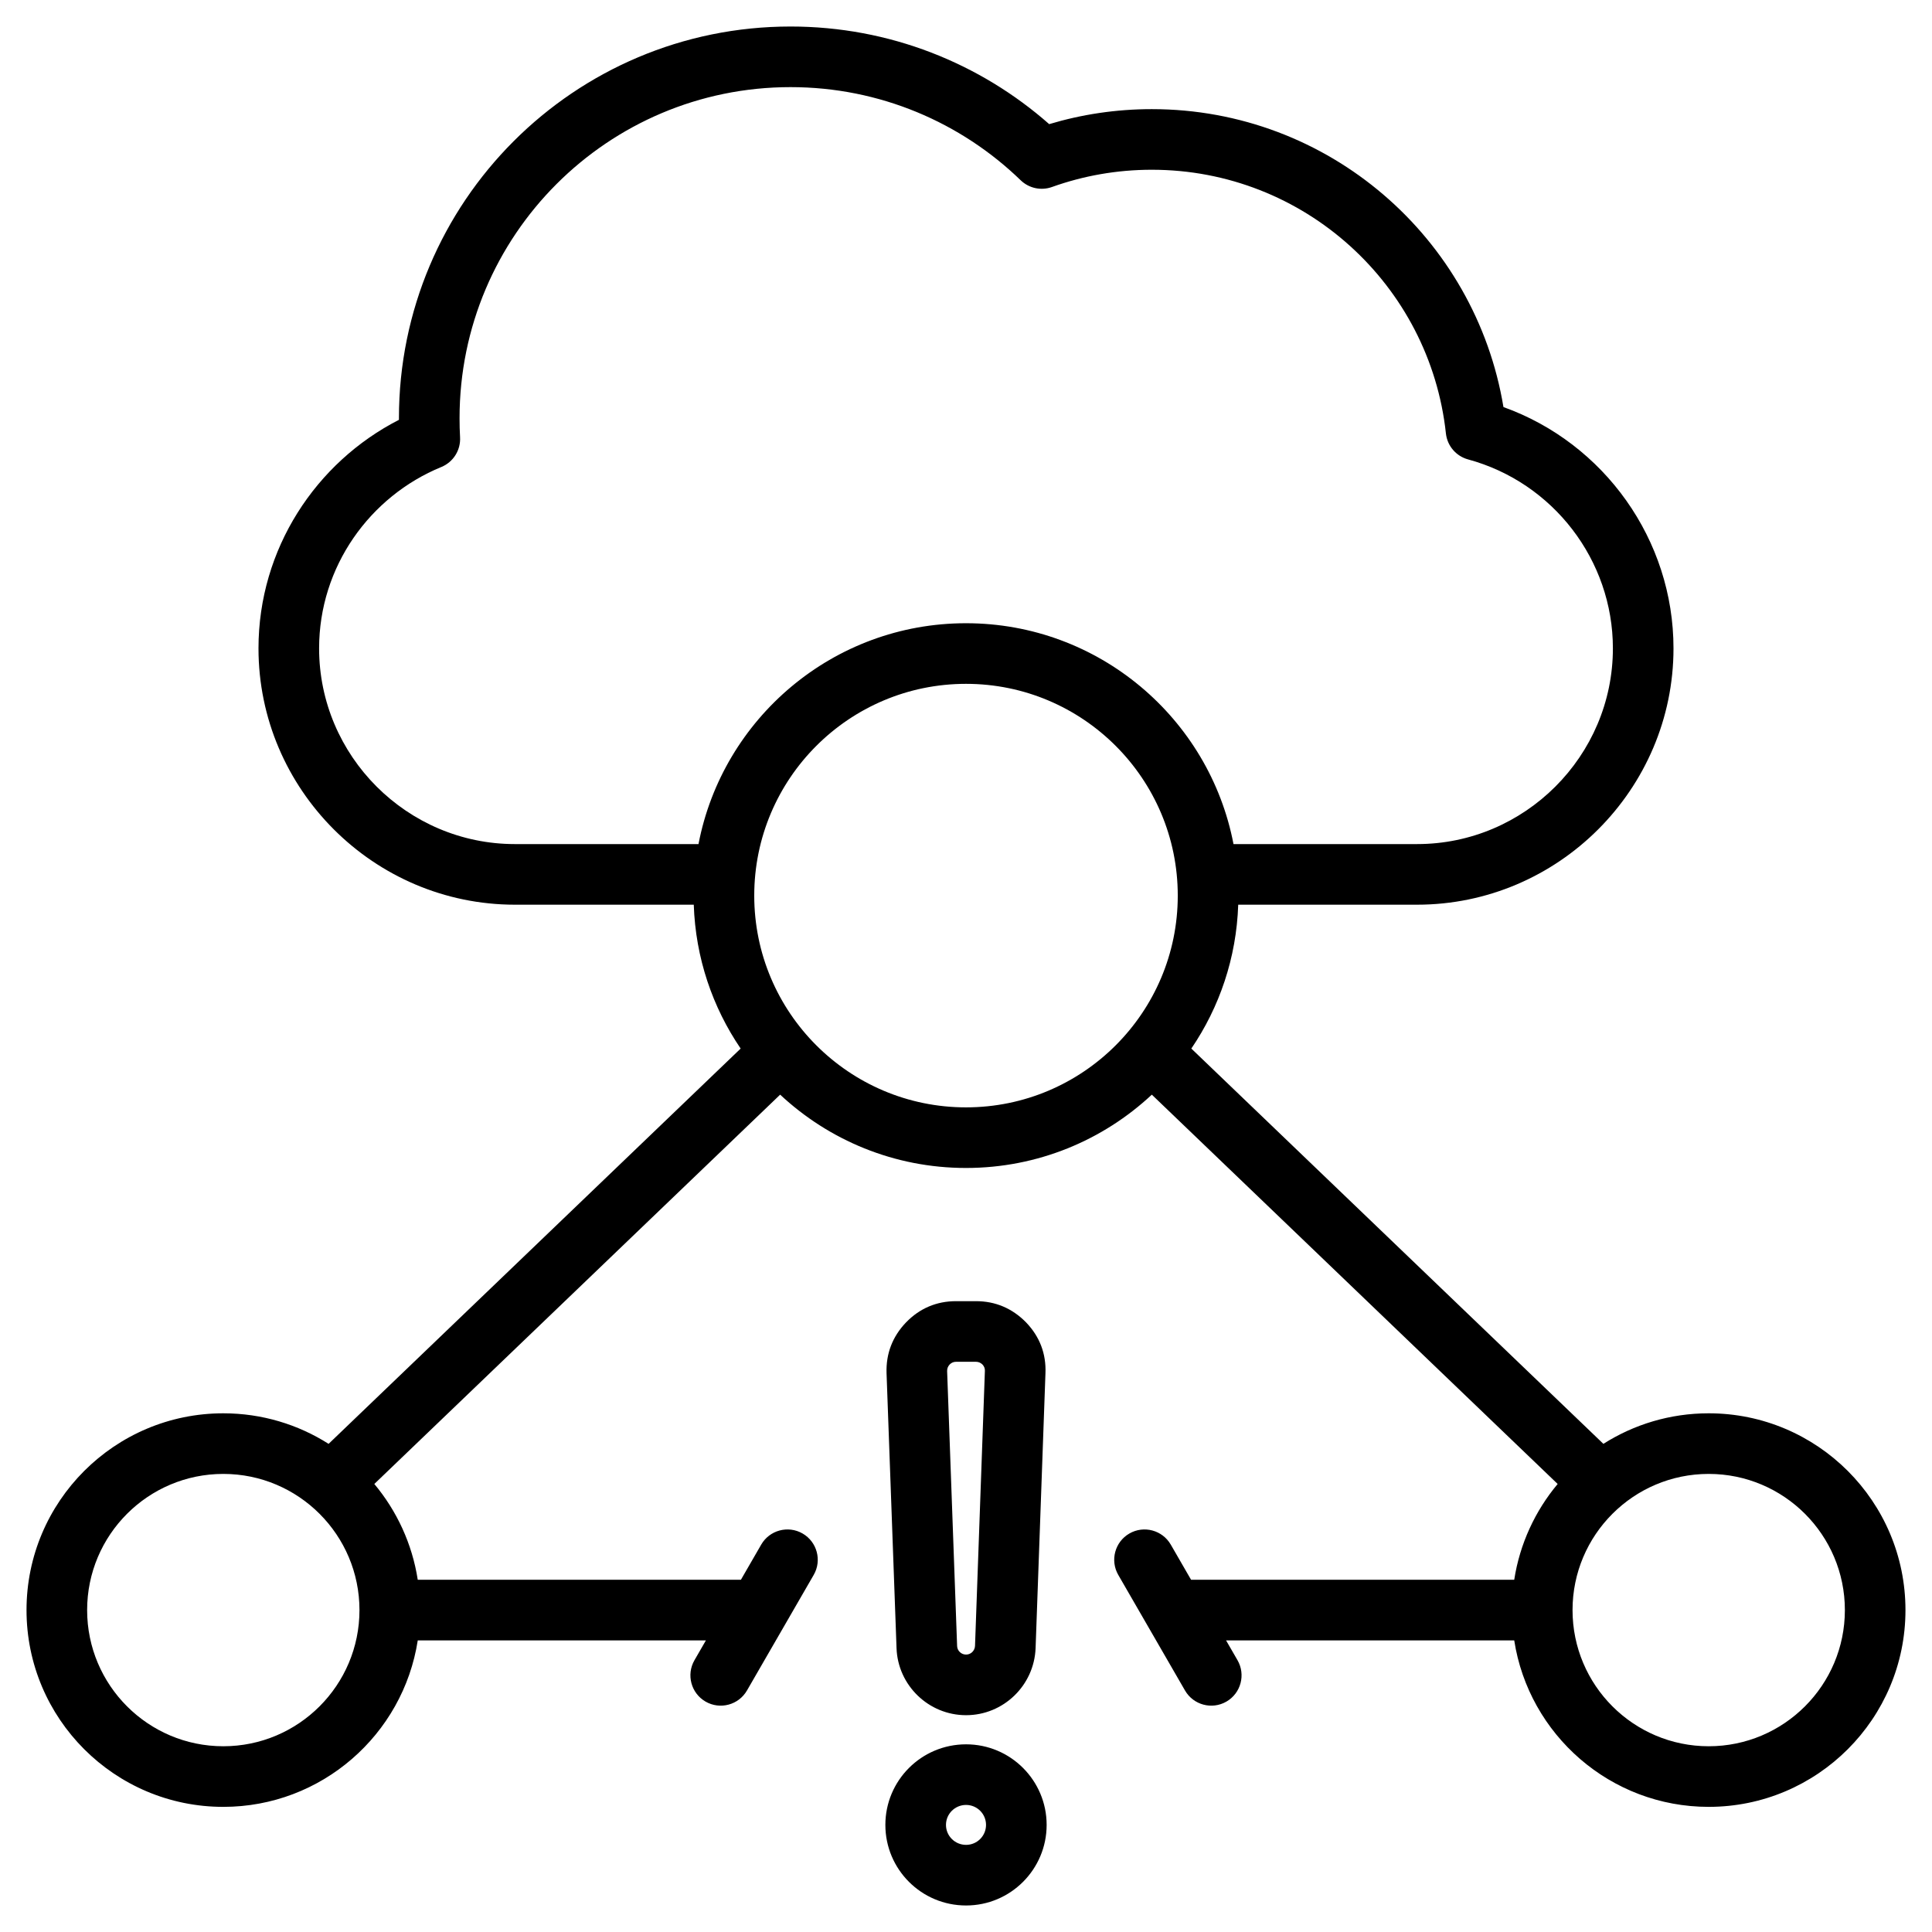
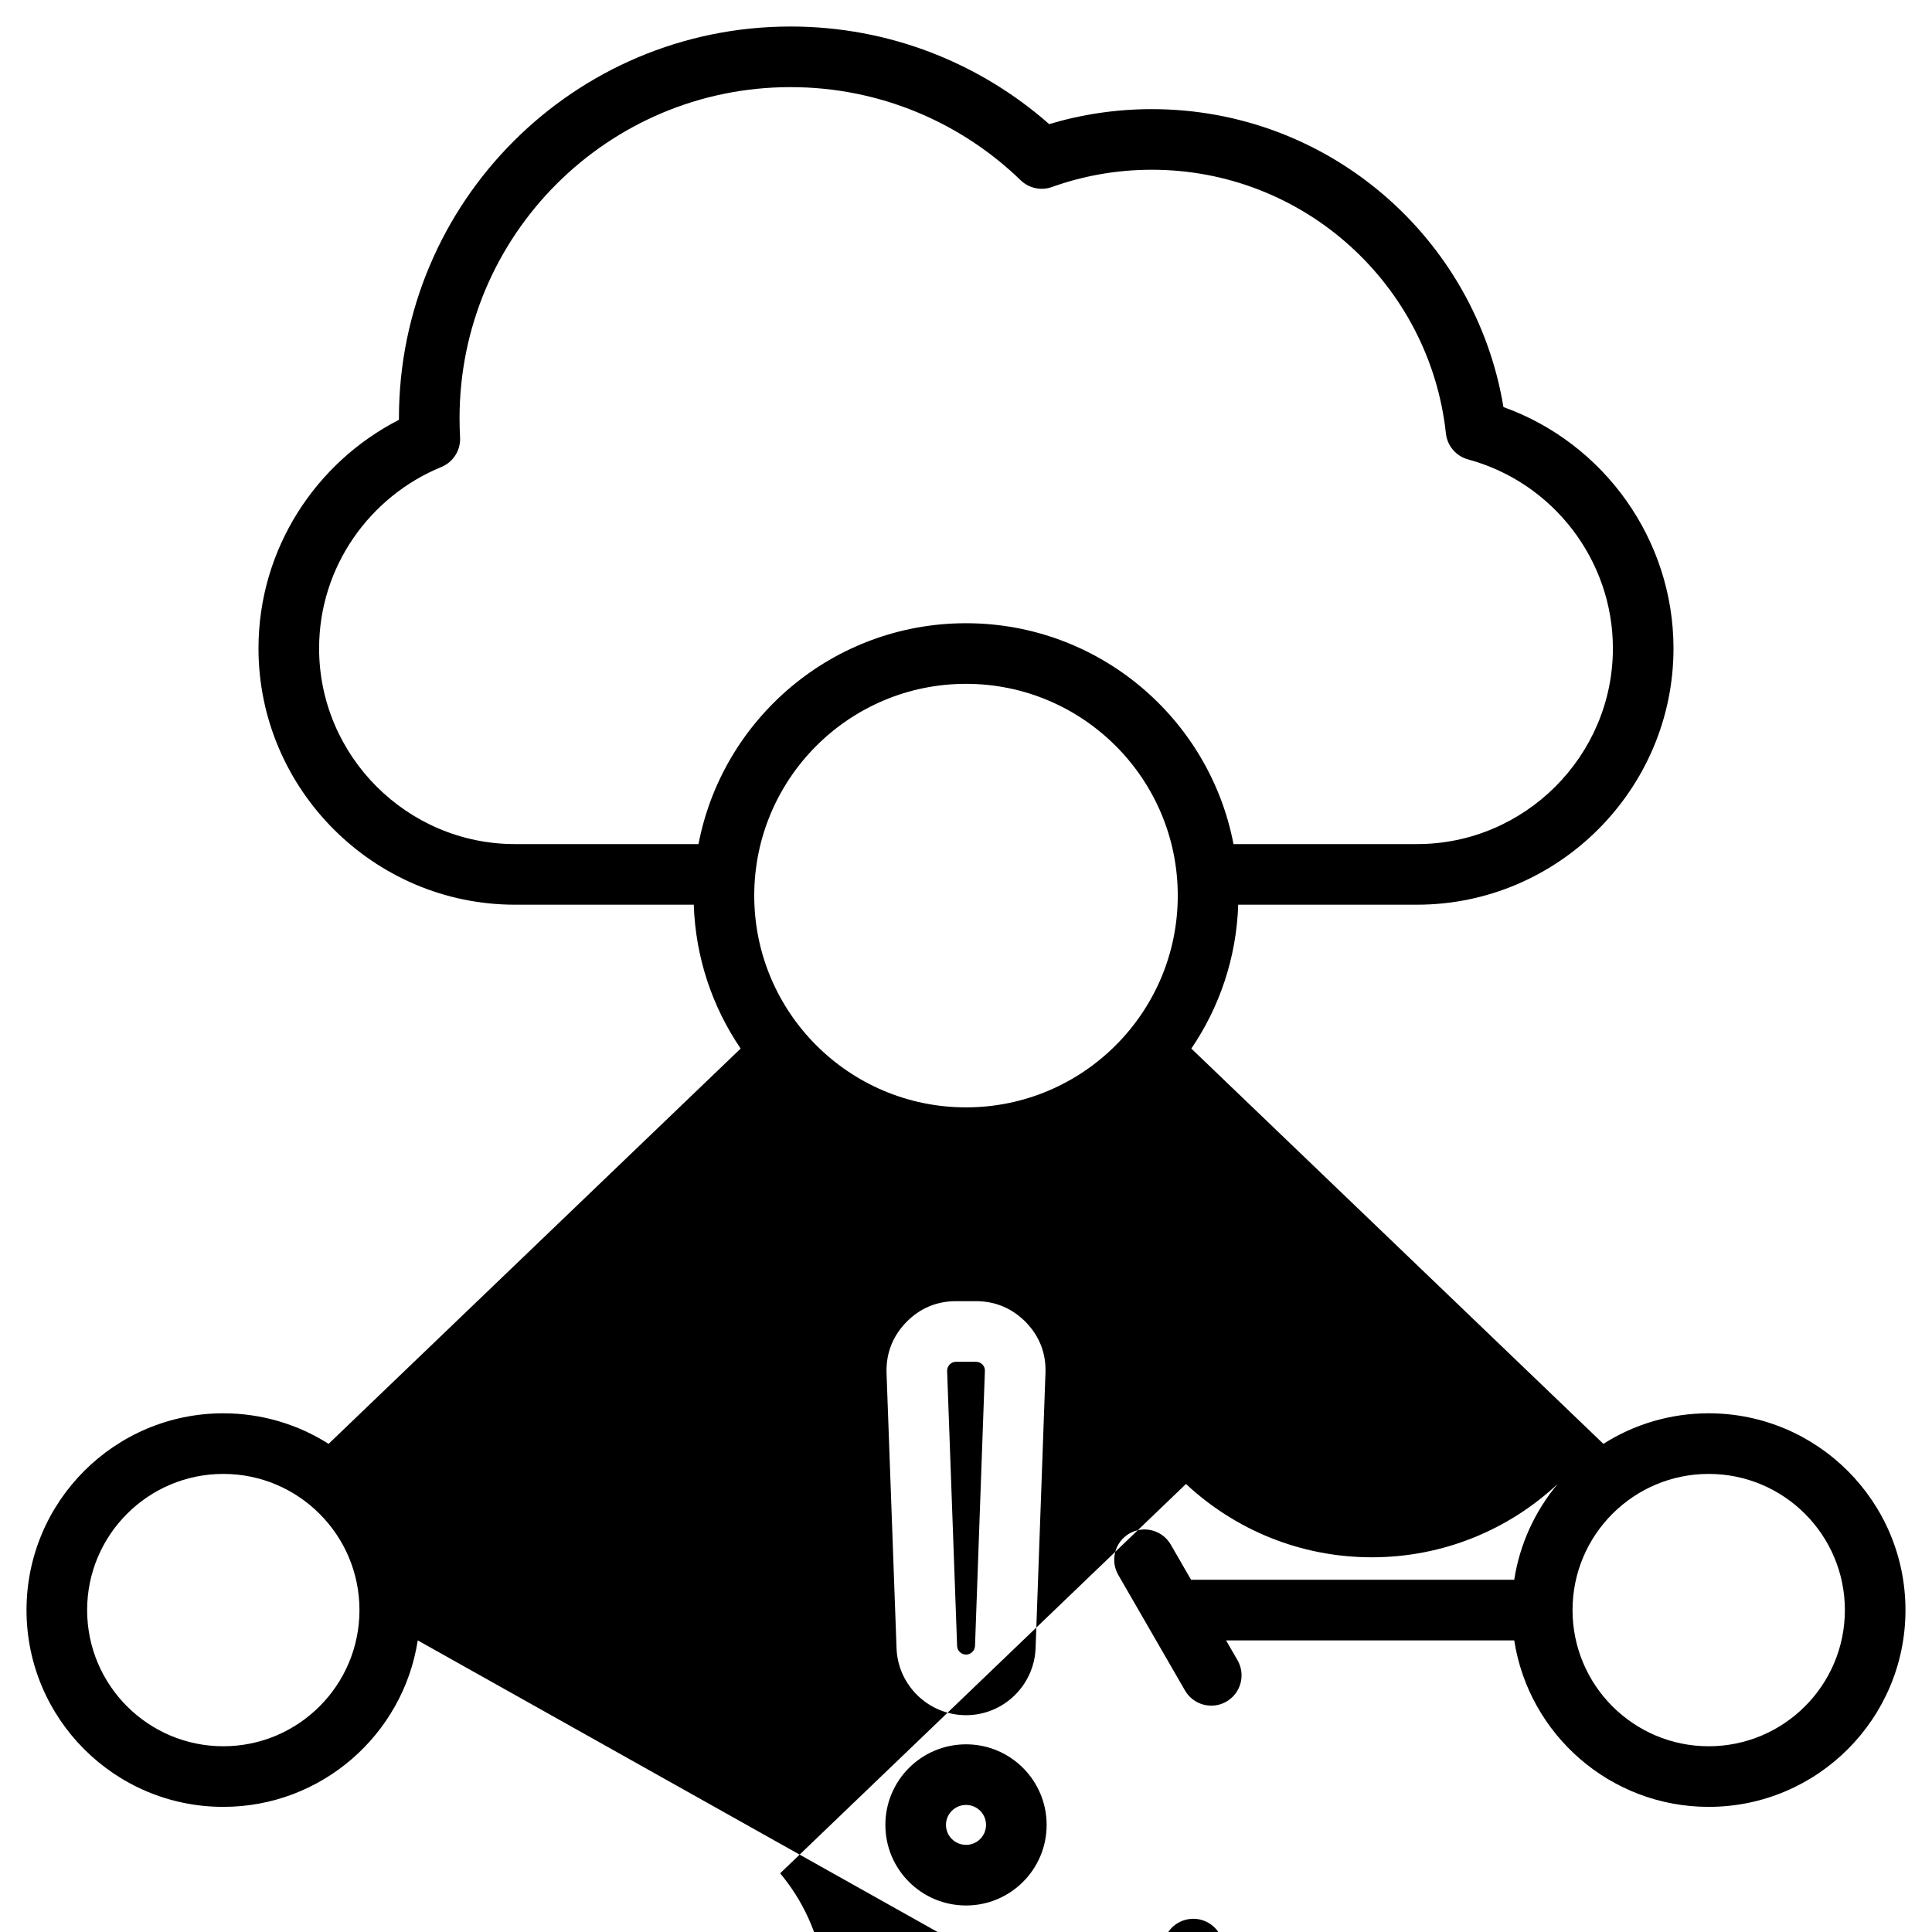
<svg xmlns="http://www.w3.org/2000/svg" clip-rule="evenodd" fill-rule="evenodd" stroke-linejoin="round" stroke-miterlimit="2" viewBox="0 0 510 510">
-   <path d="m110.278 433.022c-3.852 24.877-25.383 43.946-51.332 43.946-28.67 0-51.946-23.276-51.946-51.946 0-28.669 23.276-51.945 51.946-51.945 10.221 0 19.756 2.958 27.796 8.065l108.773-104.347c-7.414-10.895-11.914-23.929-12.376-37.978h-47.216c-37.232 0-67.687-30.457-67.687-67.665 0-26.231 15.125-49.1 37.075-60.325 0-.146 0-.292 0-.438 0-57.096 46.272-103.389 103.367-103.389 26.161 0 50.072 9.726 68.286 25.768 8.577-2.573 17.665-3.958 27.082-3.958 46.715 0 85.45 34.026 92.829 78.643 26.616 9.56 44.889 35.033 44.889 63.699 0 37.208-30.455 67.665-67.687 67.665h-47.216c-.462 14.049-4.962 27.083-12.376 37.978l108.773 104.347c8.04-5.107 17.575-8.065 27.796-8.065 28.67 0 51.946 23.276 51.946 51.945 0 28.67-23.276 51.946-51.946 51.946-25.949 0-47.48-19.069-51.332-43.946h-76.068l3.02 5.231c2.208 3.823.896 8.72-2.928 10.928-3.824 2.207-8.721.895-10.928-2.928l-17.618-30.514c-2.207-3.824-.895-8.721 2.929-10.928 3.823-2.208 8.72-.896 10.928 2.928l5.36 9.283h85.305c1.476-9.53 5.546-18.208 11.466-25.288l-107.132-102.771c-12.85 12.003-30.102 19.354-49.056 19.354s-36.206-7.351-49.056-19.354l-107.132 102.771c5.92 7.08 9.99 15.758 11.466 25.288h85.305l5.36-9.283c2.208-3.824 7.105-5.136 10.928-2.928 3.824 2.207 5.136 7.104 2.929 10.928l-17.618 30.514c-2.207 3.823-7.104 5.135-10.928 2.928-3.824-2.208-5.136-7.105-2.928-10.928l3.02-5.231zm74.109-210.205c6.364-33.189 35.579-58.3 70.613-58.3s64.249 25.111 70.613 58.3h48.464c28.43 0 51.687-23.254 51.687-51.665 0-23.277-15.786-43.787-38.222-49.876-3.179-.862-5.504-3.586-5.858-6.86-4.232-39.143-37.366-69.606-77.638-69.606-9.251 0-18.119 1.607-26.355 4.556-2.868 1.028-6.072.336-8.261-1.783-15.725-15.222-37.155-24.583-60.752-24.583-48.259 0-87.367 39.13-87.367 87.389 0 1.681.037 3.363.134 5.025.198 3.409-1.79 6.569-4.95 7.865-18.857 7.737-32.259 26.309-32.259 47.873 0 28.411 23.257 51.665 51.687 51.665zm-125.441 166.26c-19.839 0-35.946 16.106-35.946 35.945s16.107 35.946 35.946 35.946 35.945-16.107 35.945-35.946-16.106-35.945-35.945-35.945zm196.054-208.56c-30.852 0-55.9 25.048-55.9 55.9s25.048 55.9 55.9 55.9 55.9-25.048 55.9-55.9-25.048-55.9-55.9-55.9zm196.054 208.56c-19.839 0-35.945 16.106-35.945 35.945s16.106 35.946 35.945 35.946 35.946-16.107 35.946-35.946-16.107-35.945-35.946-35.945zm-196.039 71.382c11.741 0 21.271 9.53 21.271 21.271 0 11.74-9.53 21.27-21.271 21.27-11.784 0-21.301-9.535-21.301-21.27 0-11.736 9.517-21.271 21.301-21.271zm0 16c-2.926 0-5.301 2.356-5.301 5.271 0 2.914 2.375 5.27 5.301 5.27 2.909 0 5.271-2.361 5.271-5.27s-2.362-5.271-5.271-5.271zm0-23.69c-9.881 0-18.014-7.878-18.353-17.701l-2.637-72.593v-.018c-.162-5.135 1.559-9.624 5.146-13.374l.021-.021c3.581-3.69 8.033-5.585 13.188-5.585h5.24c5.128 0 9.561 1.872 13.219 5.584l.041.043c3.58 3.744 5.302 8.253 5.093 13.404l-2.604 72.568-.001.011c-.38 9.823-8.476 17.682-18.353 17.682zm0-16c1.278 0 2.314-1.027 2.365-2.297l2.605-72.58.001-.025c.027-.635-.196-1.187-.64-1.671-.48-.464-1.055-.719-1.726-.719h-5.24c-.659 0-1.226.244-1.702.725-.453.49-.681 1.073-.661 1.741l2.635 72.557v.012c.042 1.26 1.097 2.257 2.363 2.257z" />
+   <path d="m110.278 433.022c-3.852 24.877-25.383 43.946-51.332 43.946-28.67 0-51.946-23.276-51.946-51.946 0-28.669 23.276-51.945 51.946-51.945 10.221 0 19.756 2.958 27.796 8.065l108.773-104.347c-7.414-10.895-11.914-23.929-12.376-37.978h-47.216c-37.232 0-67.687-30.457-67.687-67.665 0-26.231 15.125-49.1 37.075-60.325 0-.146 0-.292 0-.438 0-57.096 46.272-103.389 103.367-103.389 26.161 0 50.072 9.726 68.286 25.768 8.577-2.573 17.665-3.958 27.082-3.958 46.715 0 85.45 34.026 92.829 78.643 26.616 9.56 44.889 35.033 44.889 63.699 0 37.208-30.455 67.665-67.687 67.665h-47.216c-.462 14.049-4.962 27.083-12.376 37.978l108.773 104.347c8.04-5.107 17.575-8.065 27.796-8.065 28.67 0 51.946 23.276 51.946 51.945 0 28.67-23.276 51.946-51.946 51.946-25.949 0-47.48-19.069-51.332-43.946h-76.068l3.02 5.231c2.208 3.823.896 8.72-2.928 10.928-3.824 2.207-8.721.895-10.928-2.928l-17.618-30.514c-2.207-3.824-.895-8.721 2.929-10.928 3.823-2.208 8.72-.896 10.928 2.928l5.36 9.283h85.305c1.476-9.53 5.546-18.208 11.466-25.288c-12.85 12.003-30.102 19.354-49.056 19.354s-36.206-7.351-49.056-19.354l-107.132 102.771c5.92 7.08 9.99 15.758 11.466 25.288h85.305l5.36-9.283c2.208-3.824 7.105-5.136 10.928-2.928 3.824 2.207 5.136 7.104 2.929 10.928l-17.618 30.514c-2.207 3.823-7.104 5.135-10.928 2.928-3.824-2.208-5.136-7.105-2.928-10.928l3.02-5.231zm74.109-210.205c6.364-33.189 35.579-58.3 70.613-58.3s64.249 25.111 70.613 58.3h48.464c28.43 0 51.687-23.254 51.687-51.665 0-23.277-15.786-43.787-38.222-49.876-3.179-.862-5.504-3.586-5.858-6.86-4.232-39.143-37.366-69.606-77.638-69.606-9.251 0-18.119 1.607-26.355 4.556-2.868 1.028-6.072.336-8.261-1.783-15.725-15.222-37.155-24.583-60.752-24.583-48.259 0-87.367 39.13-87.367 87.389 0 1.681.037 3.363.134 5.025.198 3.409-1.79 6.569-4.95 7.865-18.857 7.737-32.259 26.309-32.259 47.873 0 28.411 23.257 51.665 51.687 51.665zm-125.441 166.26c-19.839 0-35.946 16.106-35.946 35.945s16.107 35.946 35.946 35.946 35.945-16.107 35.945-35.946-16.106-35.945-35.945-35.945zm196.054-208.56c-30.852 0-55.9 25.048-55.9 55.9s25.048 55.9 55.9 55.9 55.9-25.048 55.9-55.9-25.048-55.9-55.9-55.9zm196.054 208.56c-19.839 0-35.945 16.106-35.945 35.945s16.106 35.946 35.945 35.946 35.946-16.107 35.946-35.946-16.107-35.945-35.946-35.945zm-196.039 71.382c11.741 0 21.271 9.53 21.271 21.271 0 11.74-9.53 21.27-21.271 21.27-11.784 0-21.301-9.535-21.301-21.27 0-11.736 9.517-21.271 21.301-21.271zm0 16c-2.926 0-5.301 2.356-5.301 5.271 0 2.914 2.375 5.27 5.301 5.27 2.909 0 5.271-2.361 5.271-5.27s-2.362-5.271-5.271-5.271zm0-23.69c-9.881 0-18.014-7.878-18.353-17.701l-2.637-72.593v-.018c-.162-5.135 1.559-9.624 5.146-13.374l.021-.021c3.581-3.69 8.033-5.585 13.188-5.585h5.24c5.128 0 9.561 1.872 13.219 5.584l.041.043c3.58 3.744 5.302 8.253 5.093 13.404l-2.604 72.568-.001.011c-.38 9.823-8.476 17.682-18.353 17.682zm0-16c1.278 0 2.314-1.027 2.365-2.297l2.605-72.58.001-.025c.027-.635-.196-1.187-.64-1.671-.48-.464-1.055-.719-1.726-.719h-5.24c-.659 0-1.226.244-1.702.725-.453.49-.681 1.073-.661 1.741l2.635 72.557v.012c.042 1.26 1.097 2.257 2.363 2.257z" />
</svg>